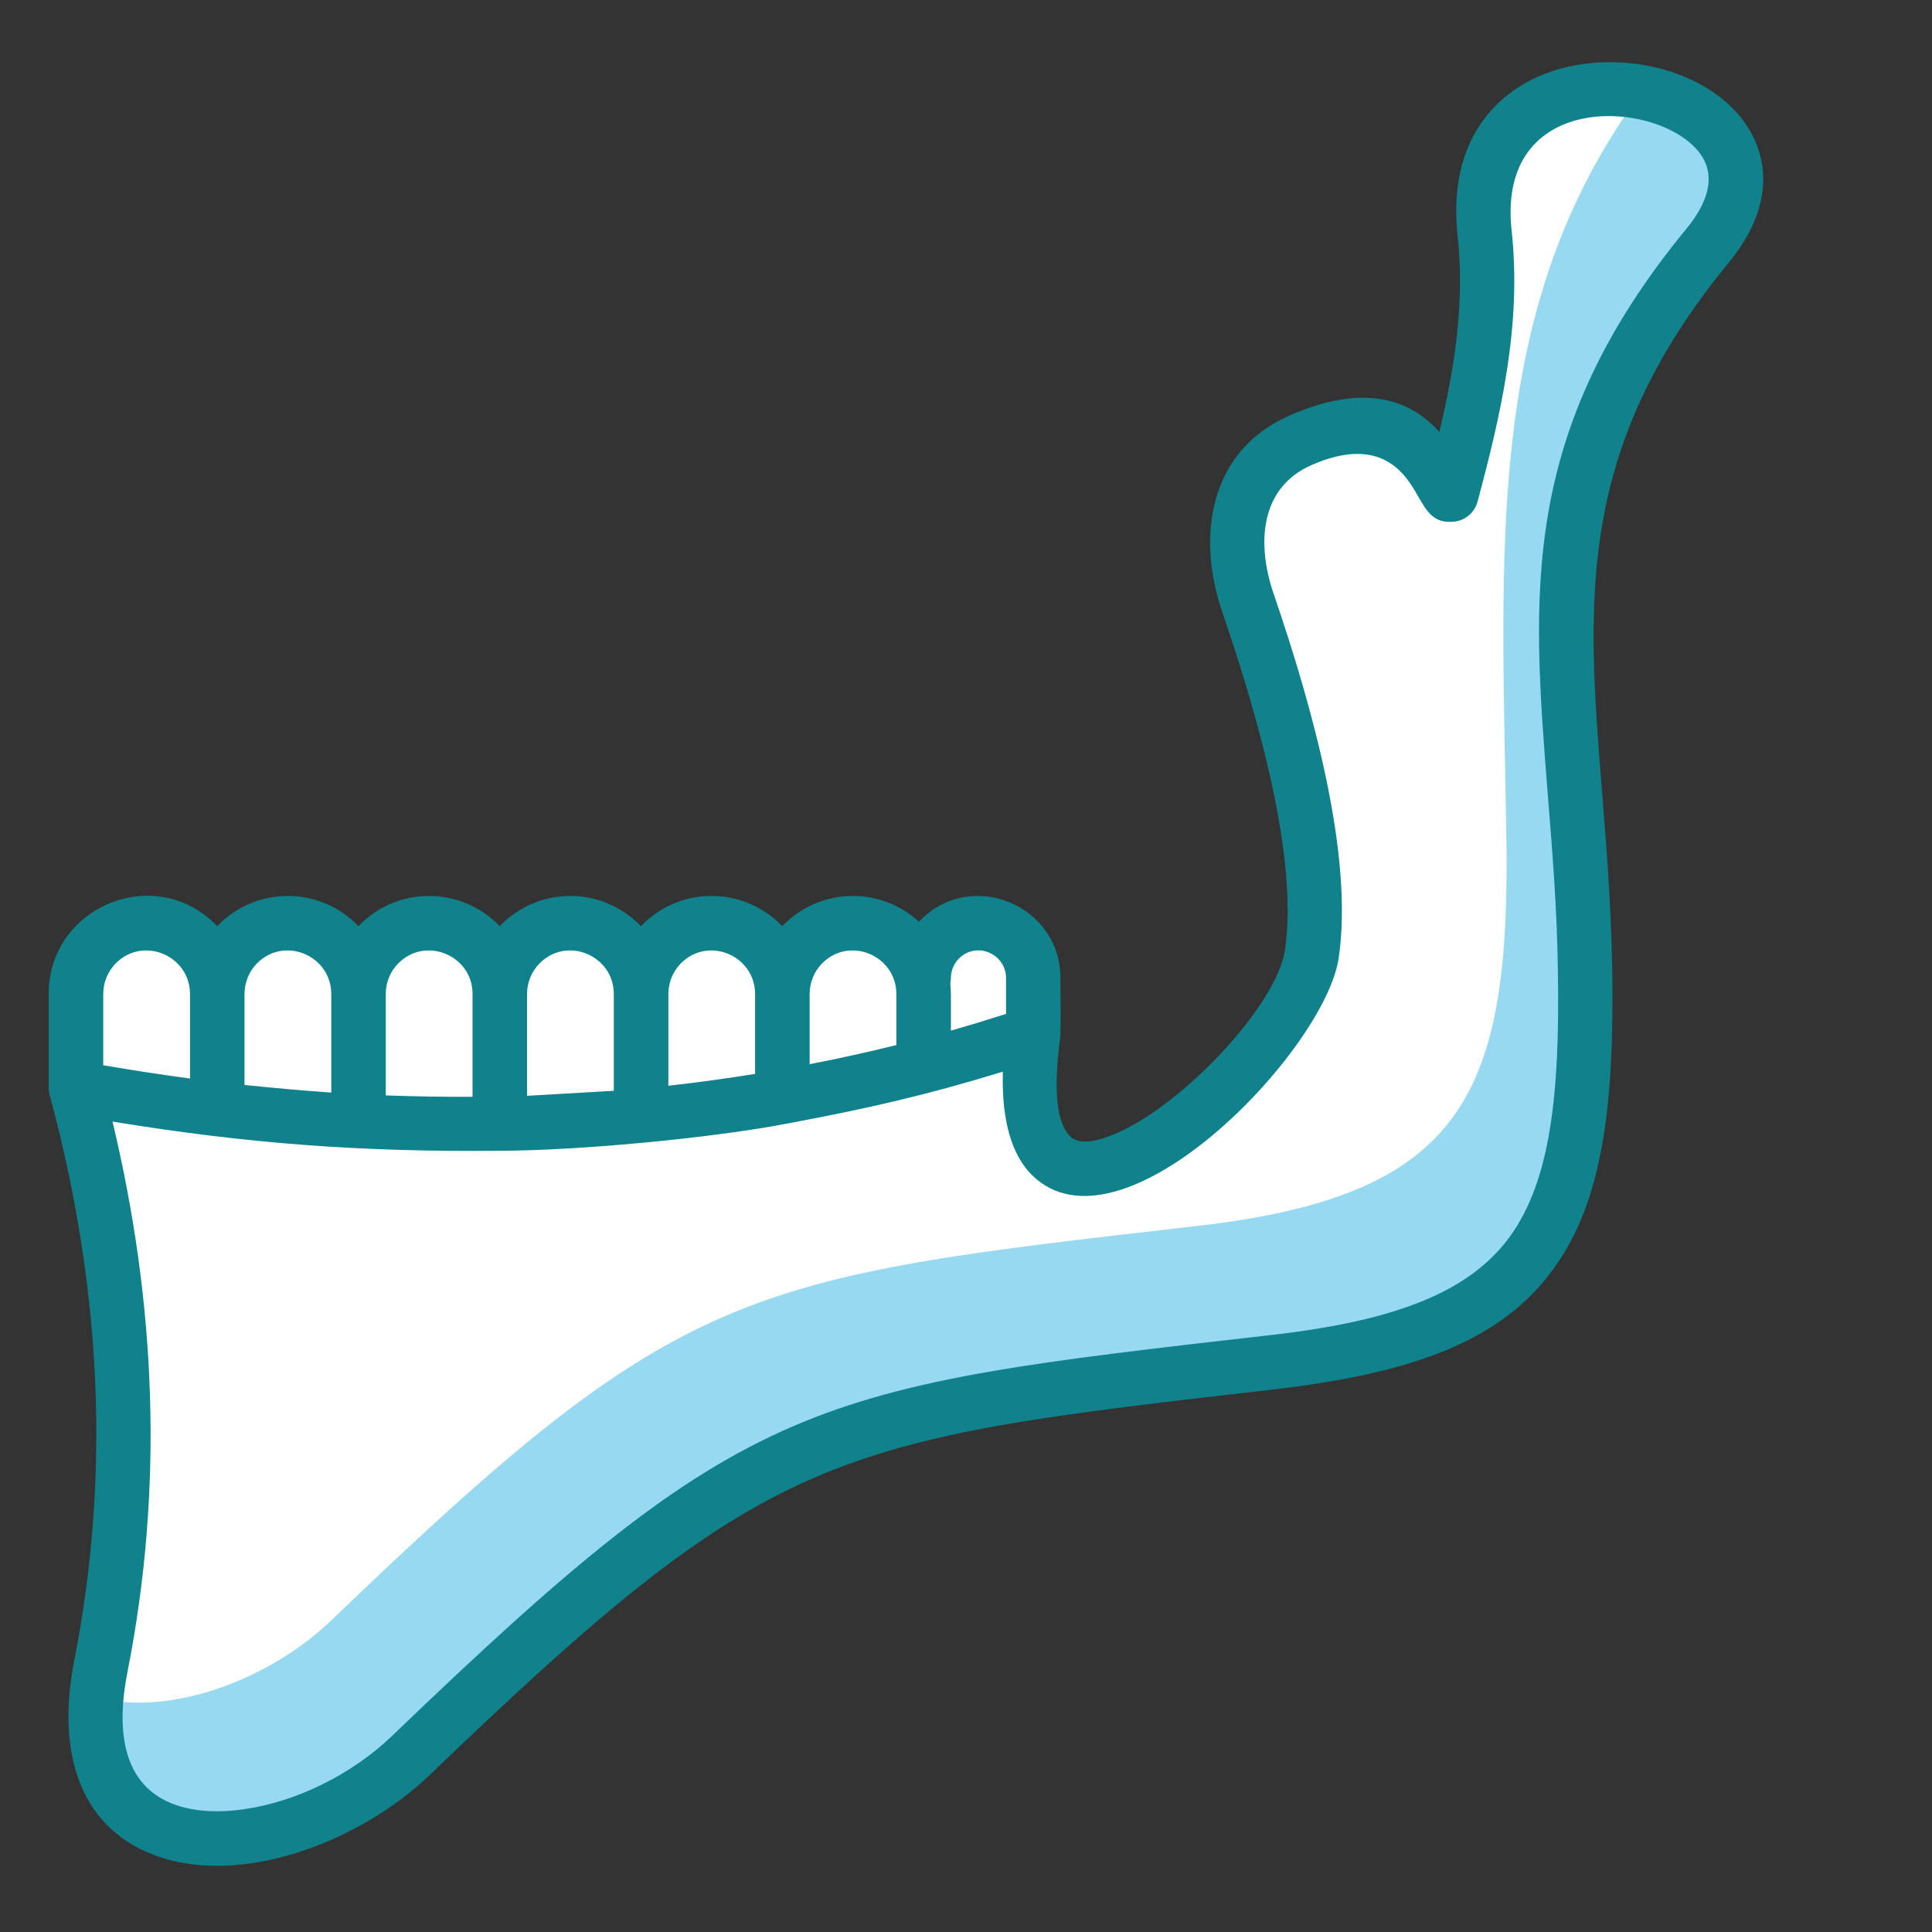
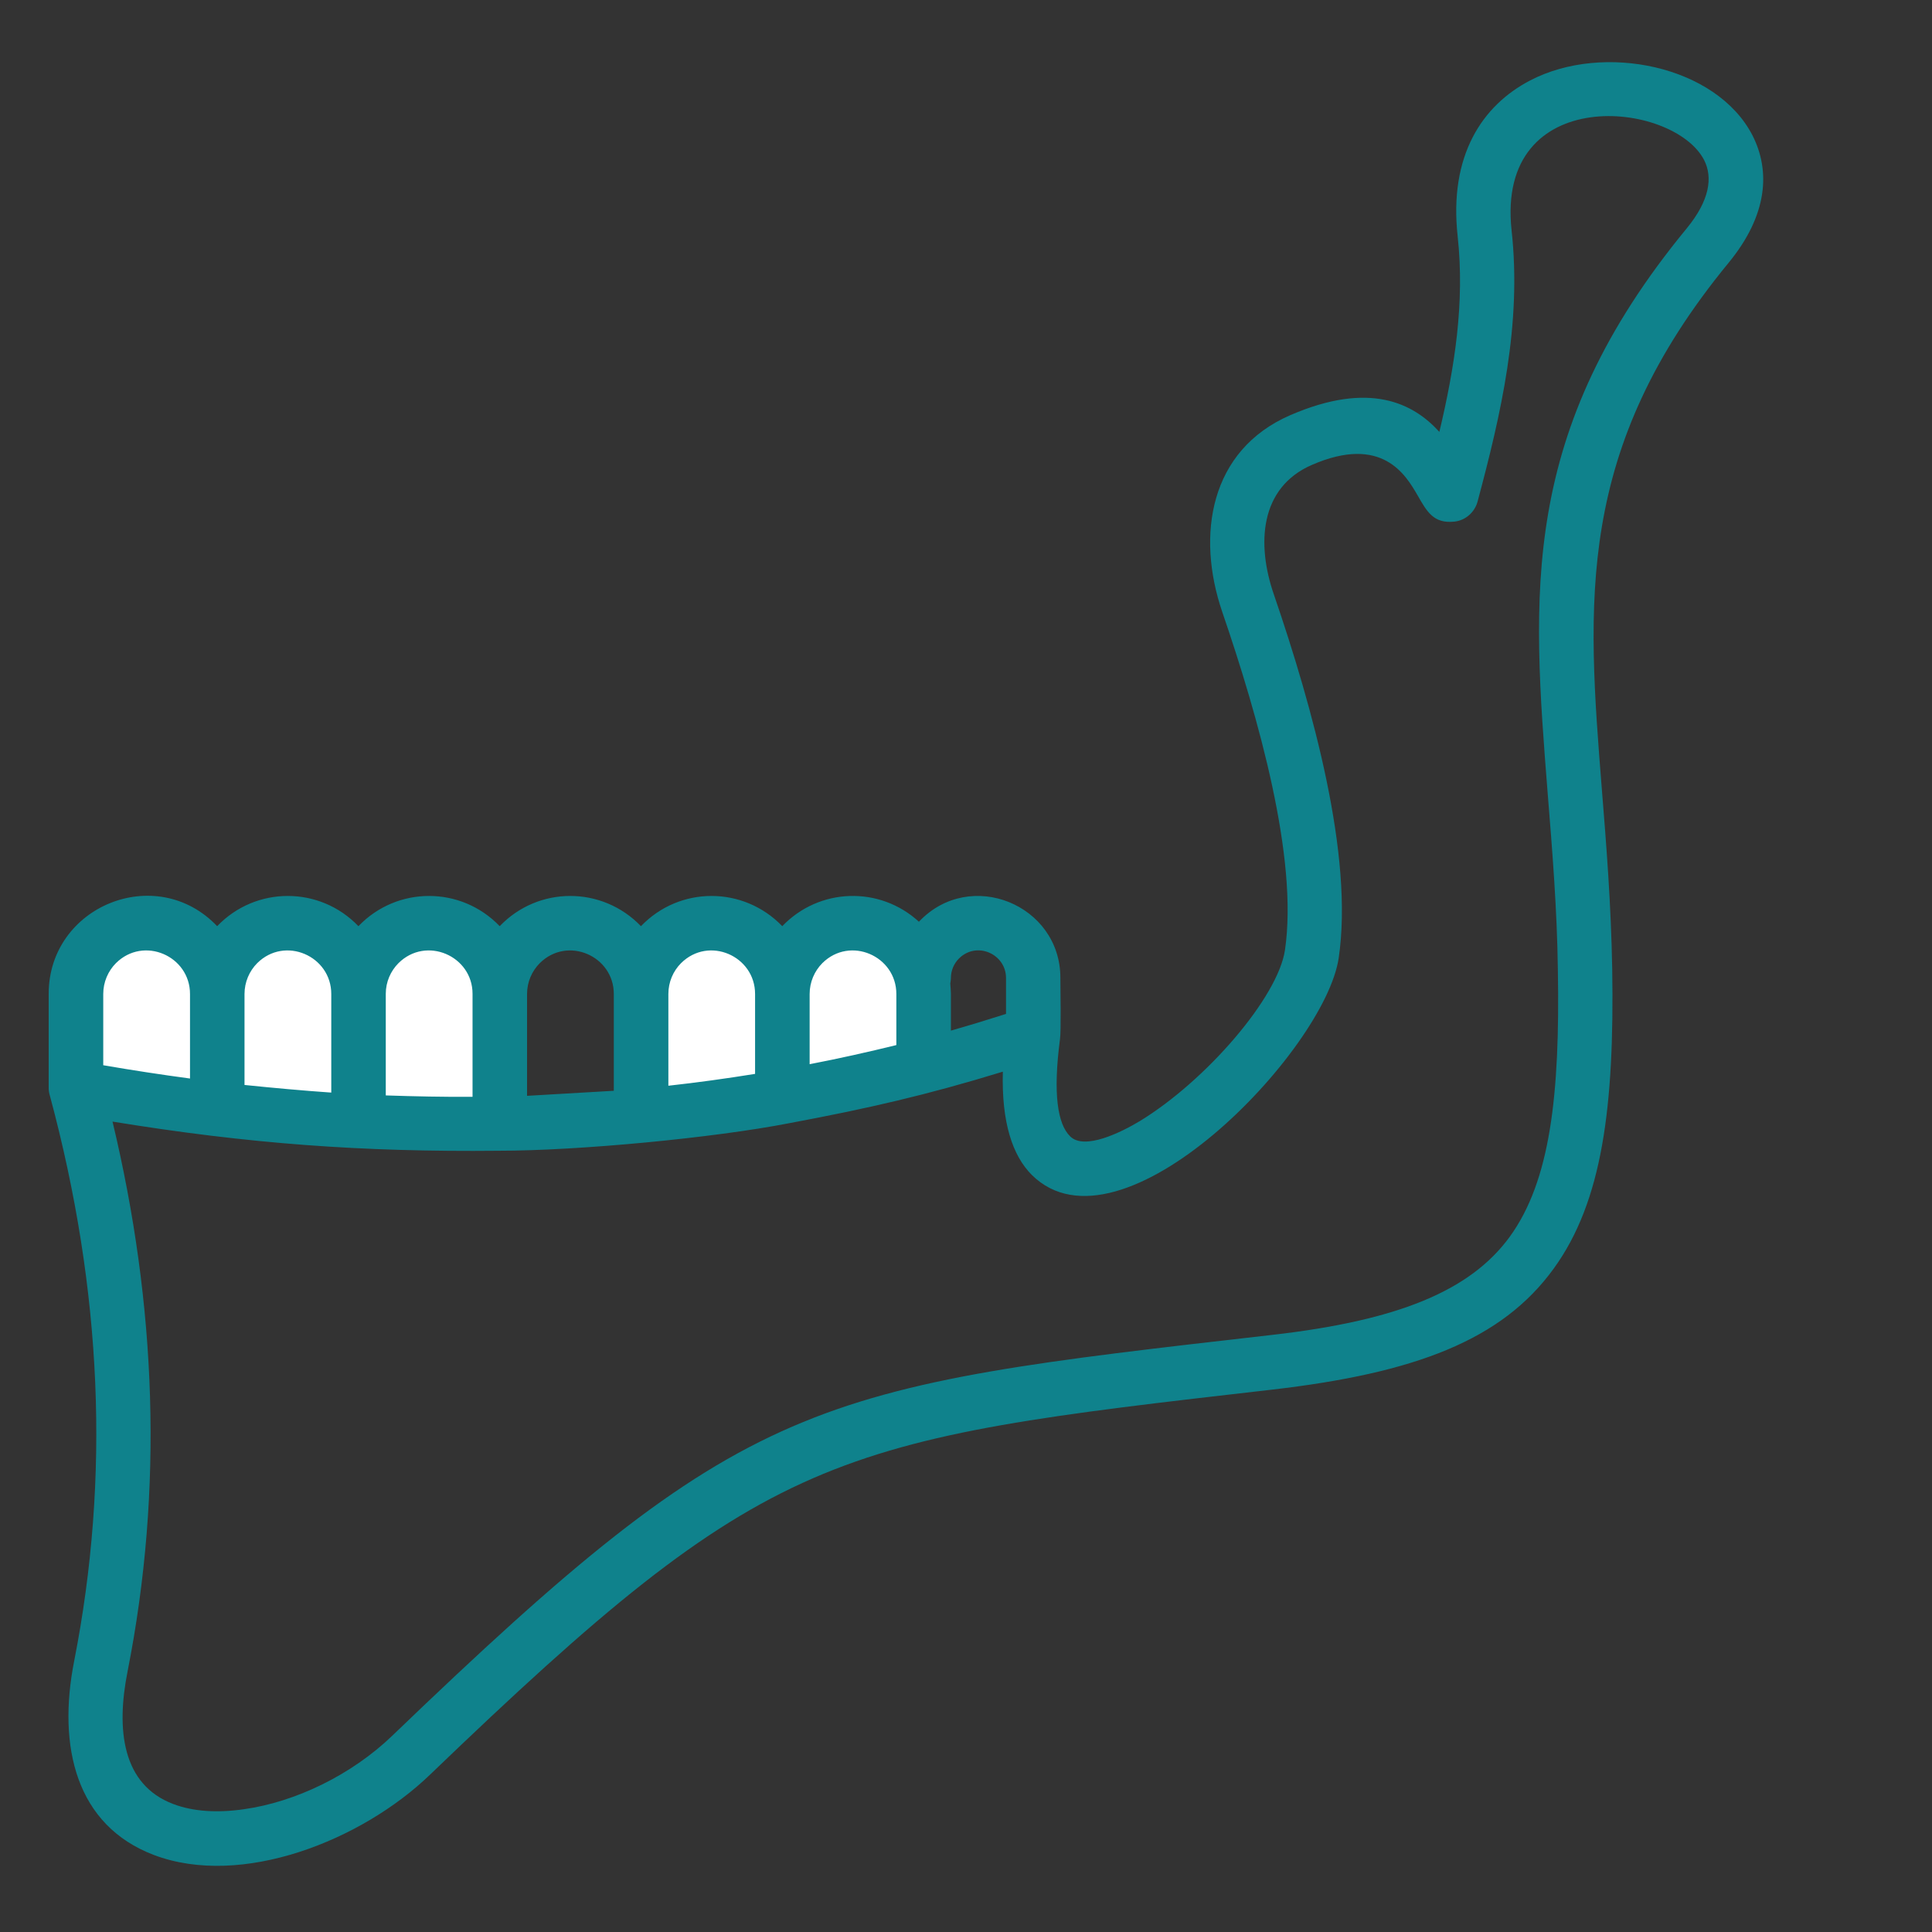
<svg xmlns="http://www.w3.org/2000/svg" width="50" zoomAndPan="magnify" viewBox="0 0 37.5 37.5" height="50" preserveAspectRatio="xMidYMid meet" version="1.2">
  <rect x="0" y="0" width="37.5" height="37.5" fill="#333333" stroke="none" />
  <defs>
    <clipPath id="04f7fc5aaf">
-       <path d="M 0.949 1 L 35 1 L 35 37 L 0.949 37 Z M 0.949 1 " />
+       <path d="M 0.949 1 L 35 1 L 35 37 L 0.949 37 Z " />
    </clipPath>
  </defs>
  <g id="bea7953dcf">
    <path style=" stroke:none;fill-rule:evenodd;fill:#ffffff;fill-opacity:1;" d="M 4.215 21.527 L 4.215 19.293 C 4.215 18.535 3.602 17.922 2.844 17.922 C 2.094 17.922 1.473 18.535 1.473 19.293 L 1.473 21.113 L 1.496 21.121 C 2.16 21.242 2.812 21.344 3.465 21.434 C 3.715 21.465 3.965 21.5 4.215 21.527 Z M 4.215 21.527 " />
    <path style=" stroke:none;fill-rule:evenodd;fill:#ffffff;fill-opacity:1;" d="M 4.215 21.527 L 4.215 19.293 C 4.215 18.535 4.836 17.922 5.586 17.922 C 6.344 17.922 6.957 18.535 6.957 19.293 L 6.957 21.766 C 6.055 21.719 5.141 21.637 4.215 21.527 Z M 4.215 21.527 " />
    <path style=" stroke:none;fill-rule:evenodd;fill:#ffffff;fill-opacity:1;" d="M 9.699 21.812 L 9.699 19.293 C 9.699 18.535 9.086 17.922 8.328 17.922 C 7.578 17.922 6.957 18.535 6.957 19.293 L 6.957 21.766 L 6.992 21.766 C 7.082 21.77 7.168 21.773 7.258 21.781 L 7.297 21.781 C 7.379 21.785 7.465 21.789 7.551 21.789 L 7.602 21.793 C 7.68 21.797 7.758 21.801 7.84 21.801 L 7.906 21.805 C 7.984 21.805 8.059 21.809 8.133 21.809 L 8.207 21.809 C 8.277 21.812 8.348 21.812 8.418 21.812 L 8.516 21.816 C 8.582 21.816 8.648 21.816 8.715 21.82 L 8.816 21.82 C 8.875 21.82 8.938 21.82 9 21.82 L 9.109 21.82 C 9.168 21.82 9.23 21.82 9.289 21.816 L 9.41 21.816 C 9.469 21.816 9.527 21.812 9.586 21.812 Z M 9.699 21.812 " />
-     <path style=" stroke:none;fill-rule:evenodd;fill:#ffffff;fill-opacity:1;" d="M 9.699 21.812 L 9.699 19.293 C 9.699 18.535 10.32 17.922 11.07 17.922 C 11.828 17.922 12.441 18.535 12.441 19.293 L 12.441 21.656 C 11.539 21.742 10.625 21.793 9.699 21.812 Z M 9.699 21.812 " />
    <path style=" stroke:none;fill-rule:evenodd;fill:#ffffff;fill-opacity:1;" d="M 15.184 21.289 L 15.184 19.289 C 15.184 18.535 14.57 17.918 13.812 17.918 C 13.062 17.918 12.441 18.535 12.441 19.289 L 12.441 21.656 C 13.367 21.57 14.281 21.449 15.184 21.289 Z M 15.184 21.289 " />
    <path style=" stroke:none;fill-rule:evenodd;fill:#ffffff;fill-opacity:1;" d="M 15.184 21.289 L 15.184 19.289 C 15.184 18.535 15.805 17.918 16.555 17.918 C 17.312 17.918 17.926 18.535 17.926 19.289 L 17.926 20.691 C 17.023 20.93 16.109 21.129 15.184 21.289 Z M 15.184 21.289 " />
-     <path style=" stroke:none;fill-rule:evenodd;fill:#ffffff;fill-opacity:1;" d="M 17.926 20.691 L 17.926 18.984 C 17.926 18.398 18.406 17.918 18.992 17.918 C 19.578 17.918 20.059 18.398 20.059 18.984 L 20.059 20.062 C 19.383 20.285 18.699 20.488 18.012 20.672 Z M 17.926 20.691 " />
-     <path style=" stroke:none;fill-rule:evenodd;fill:#ffffff;fill-opacity:1;" d="M 30.766 18.816 C 30.852 23.914 29.93 25.84 24.754 26.434 C 15.898 27.449 14.758 27.551 7.98 34.07 C 5.672 36.289 1.105 36.664 1.961 32.336 C 2.676 28.711 2.516 24.973 1.477 21.117 C 8.121 22.324 14.316 21.973 20.059 20.062 C 19.293 25.809 25.152 20.629 25.465 18.52 C 25.684 17.031 25.27 14.758 24.227 11.703 C 23.785 10.43 23.992 9.09 25.254 8.543 C 27.582 7.531 27.93 9.625 28.172 9.602 C 28.598 7.996 29.012 6.297 28.82 4.531 C 28.32 -0.004 35.73 1.629 33.145 4.77 C 29.145 9.629 30.672 13.258 30.766 18.816 Z M 30.766 18.816 " />
-     <path style=" stroke:none;fill-rule:evenodd;fill:#96d9f0;fill-opacity:1;" d="M 30.75 18.816 C 30.836 23.914 29.914 25.84 24.738 26.434 C 15.887 27.449 14.742 27.551 7.961 34.07 C 5.77 36.18 1.535 36.625 1.855 32.941 C 3.215 33.324 5.176 32.66 6.449 31.434 C 13.23 24.914 14.371 24.812 23.227 23.797 C 28.398 23.207 29.324 21.277 29.238 16.18 C 29.145 10.621 28.84 6.172 31.617 2.133 C 31.703 2.008 31.793 1.902 31.863 1.793 C 33.277 2.07 34.391 3.238 33.129 4.77 C 29.125 9.629 30.66 13.258 30.75 18.816 Z M 30.75 18.816 " />
    <g clip-rule="nonzero" clip-path="url(#04f7fc5aaf)">
      <path style=" stroke:none;fill-rule:nonzero;fill:#0f828c;fill-opacity:1;" d="M 31.293 18.809 C 31.336 21.469 31.105 23.32 30.156 24.625 C 29.152 26.012 27.469 26.652 24.688 26.973 C 16.102 27.957 14.961 28.086 8.344 34.449 C 7.02 35.723 4.691 36.652 2.984 36.004 C 1.48 35.43 1.109 33.91 1.441 32.234 C 1.789 30.461 1.926 28.66 1.848 26.836 C 1.77 25.012 1.477 23.156 0.969 21.27 C 0.953 21.219 0.945 21.168 0.945 21.113 L 0.945 19.289 C 0.945 17.59 3.031 16.734 4.215 17.977 C 4.965 17.195 6.207 17.195 6.957 17.977 C 7.707 17.195 8.949 17.195 9.699 17.977 C 10.449 17.195 11.688 17.195 12.441 17.977 C 13.191 17.195 14.43 17.195 15.184 17.977 C 15.898 17.23 17.074 17.191 17.836 17.891 C 18.828 16.84 20.582 17.559 20.582 18.98 C 20.582 19.195 20.598 20.027 20.574 20.172 C 20.434 21.242 20.531 21.82 20.77 22.055 C 21.047 22.336 21.77 21.973 22.121 21.762 C 23.41 20.977 24.805 19.359 24.941 18.441 C 25.203 16.66 24.426 13.926 23.723 11.875 C 23.215 10.387 23.48 8.738 25.043 8.059 C 26.594 7.387 27.438 7.832 27.938 8.383 C 28.234 7.137 28.434 5.879 28.293 4.586 C 28.121 3.016 28.77 2.047 29.699 1.562 C 31.121 0.82 33.316 1.27 34.016 2.629 C 34.367 3.32 34.312 4.176 33.551 5.102 C 30.57 8.727 30.801 11.676 31.094 15.348 C 31.18 16.414 31.27 17.543 31.293 18.809 Z M 2.004 20.676 C 2.566 20.773 3.129 20.859 3.688 20.934 L 3.688 19.293 C 3.688 18.555 2.789 18.16 2.25 18.695 C 2.098 18.848 2.004 19.062 2.004 19.293 Z M 4.746 21.059 C 5.309 21.117 5.871 21.168 6.43 21.207 L 6.43 19.293 C 6.43 18.555 5.531 18.16 4.992 18.695 C 4.84 18.848 4.746 19.062 4.746 19.293 Z M 7.488 21.262 C 8.051 21.281 8.613 21.293 9.172 21.289 L 9.172 19.289 C 9.172 18.555 8.273 18.16 7.734 18.695 C 7.582 18.848 7.488 19.059 7.488 19.289 Z M 10.23 21.27 L 11.914 21.172 L 11.914 19.293 C 11.914 18.555 11.016 18.16 10.477 18.695 C 10.324 18.848 10.23 19.062 10.23 19.293 Z M 12.973 21.074 C 13.535 21.012 14.098 20.934 14.656 20.844 L 14.656 19.293 C 14.656 18.555 13.758 18.16 13.219 18.695 C 13.066 18.848 12.973 19.062 12.973 19.293 Z M 15.715 20.656 C 16.281 20.547 16.84 20.422 17.398 20.285 L 17.398 19.293 C 17.398 18.555 16.5 18.16 15.961 18.695 C 15.809 18.848 15.715 19.062 15.715 19.293 Z M 18.457 20.004 C 18.816 19.902 19.172 19.793 19.527 19.68 L 19.527 18.984 C 19.527 18.516 18.957 18.262 18.613 18.605 C 18.516 18.703 18.457 18.836 18.457 18.984 C 18.457 19.02 18.449 19.055 18.445 19.09 C 18.449 19.156 18.457 19.223 18.457 19.289 Z M 29.305 24.004 C 30.09 22.922 30.281 21.258 30.238 18.824 C 30.223 17.641 30.129 16.504 30.043 15.43 C 29.734 11.523 29.48 8.391 32.738 4.434 C 33.188 3.887 33.246 3.441 33.078 3.109 C 32.484 1.949 29.027 1.598 29.34 4.473 C 29.539 6.293 29.137 8.027 28.68 9.734 C 28.625 9.941 28.445 10.105 28.223 10.125 C 27.828 10.164 27.699 9.938 27.512 9.609 C 27.289 9.227 26.832 8.43 25.465 9.023 C 24.445 9.465 24.391 10.566 24.723 11.531 C 25.484 13.75 26.277 16.617 25.984 18.594 C 25.719 20.398 21.758 24.52 20.027 22.805 C 19.656 22.434 19.438 21.793 19.465 20.801 C 17.977 21.258 16.84 21.516 15.32 21.801 C 13.855 22.086 11.234 22.336 9.676 22.336 C 7.027 22.363 4.812 22.199 2.184 21.77 C 3.035 25.324 3.176 28.895 2.477 32.438 C 2.25 33.574 2.371 34.641 3.363 35.016 C 3.75 35.164 4.227 35.191 4.734 35.117 C 5.734 34.977 6.82 34.453 7.613 33.691 C 14.535 27.035 15.707 26.938 24.695 25.91 C 27.121 25.633 28.535 25.062 29.305 24.004 Z M 29.305 24.004 " />
    </g>
  </g>
</svg>